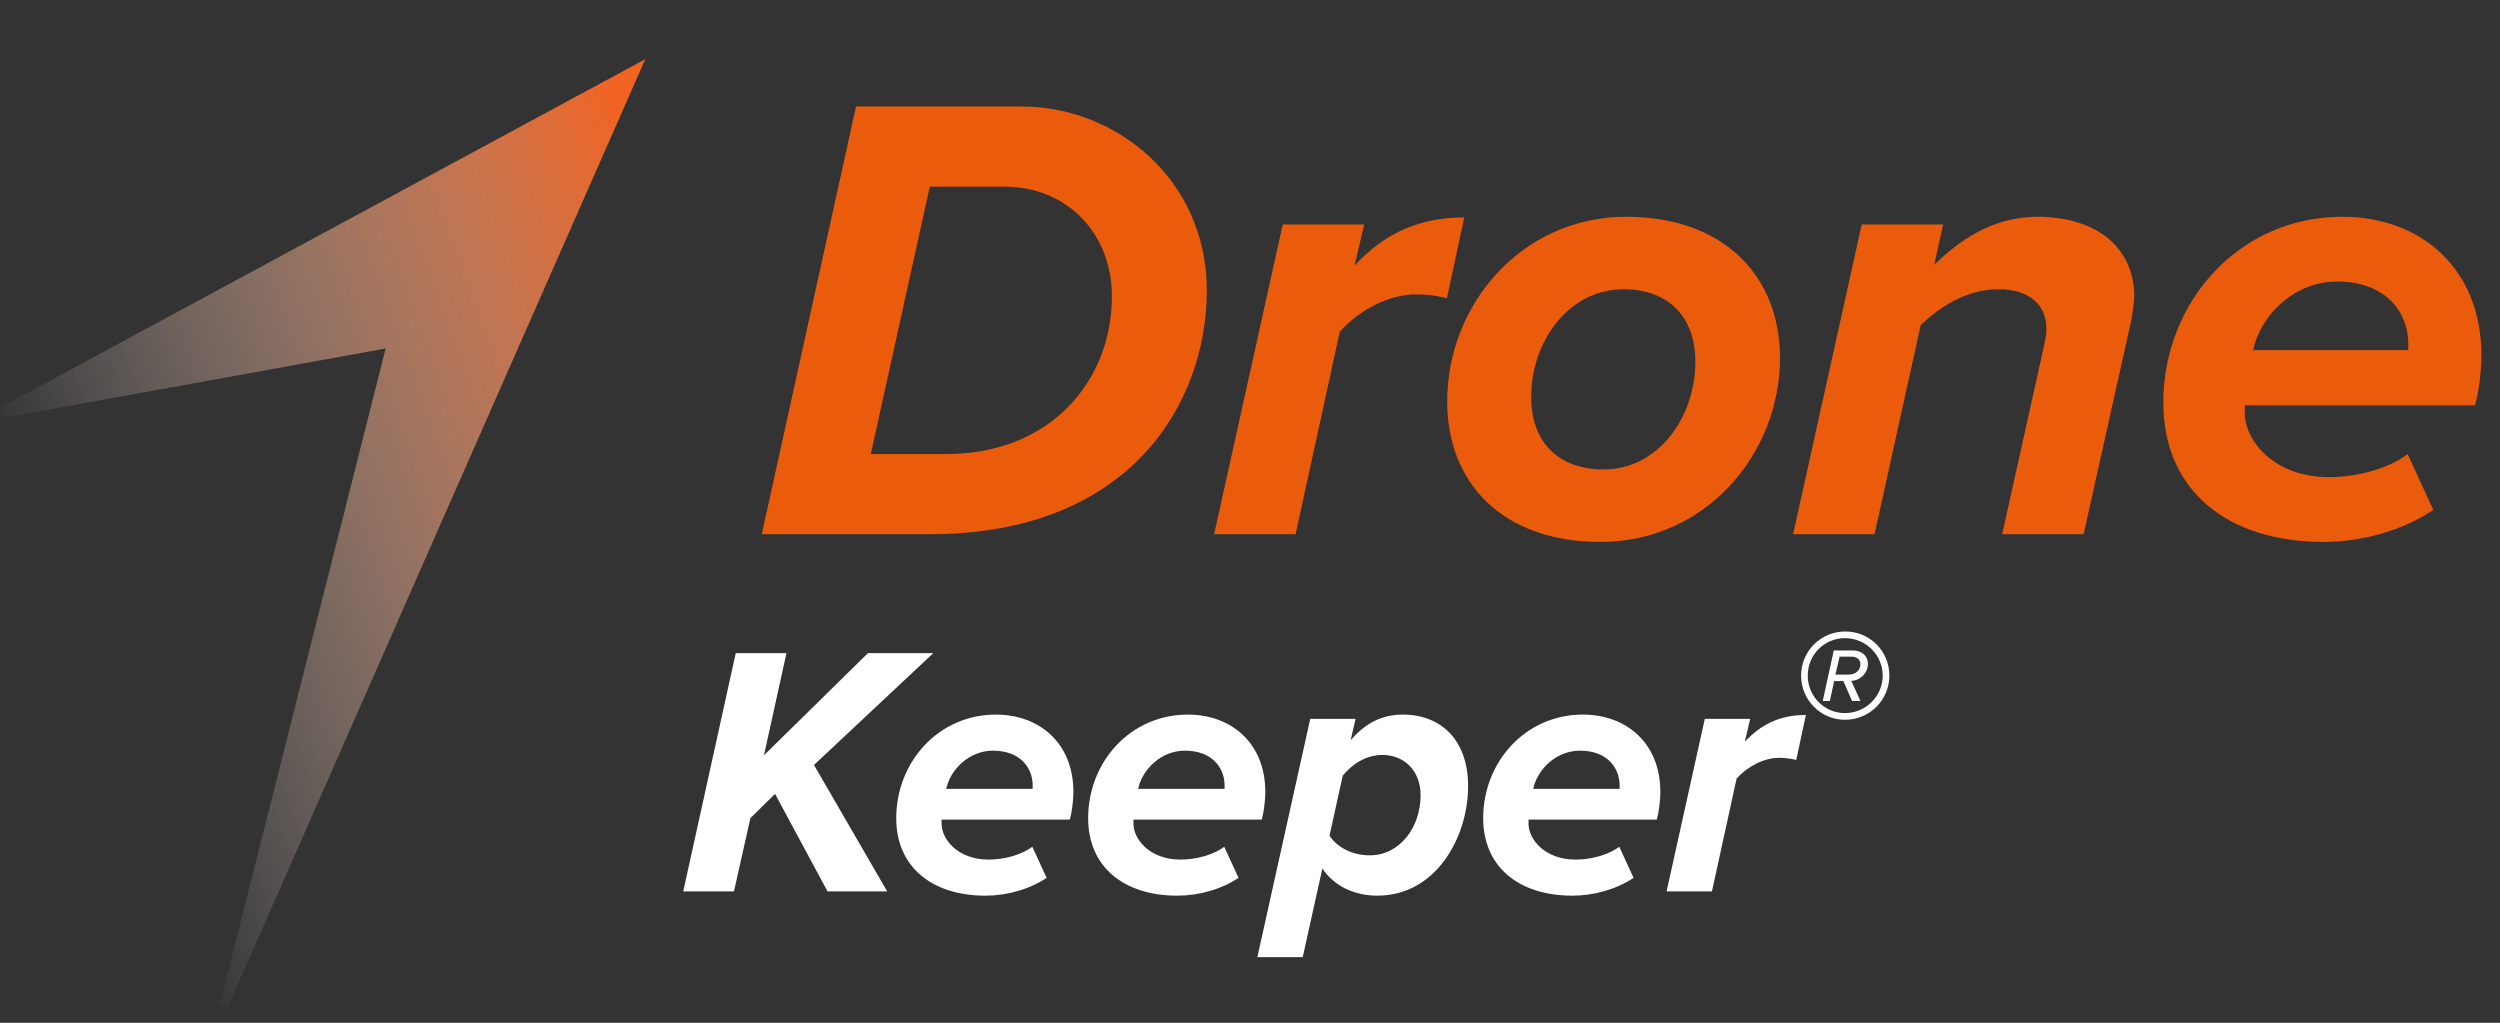
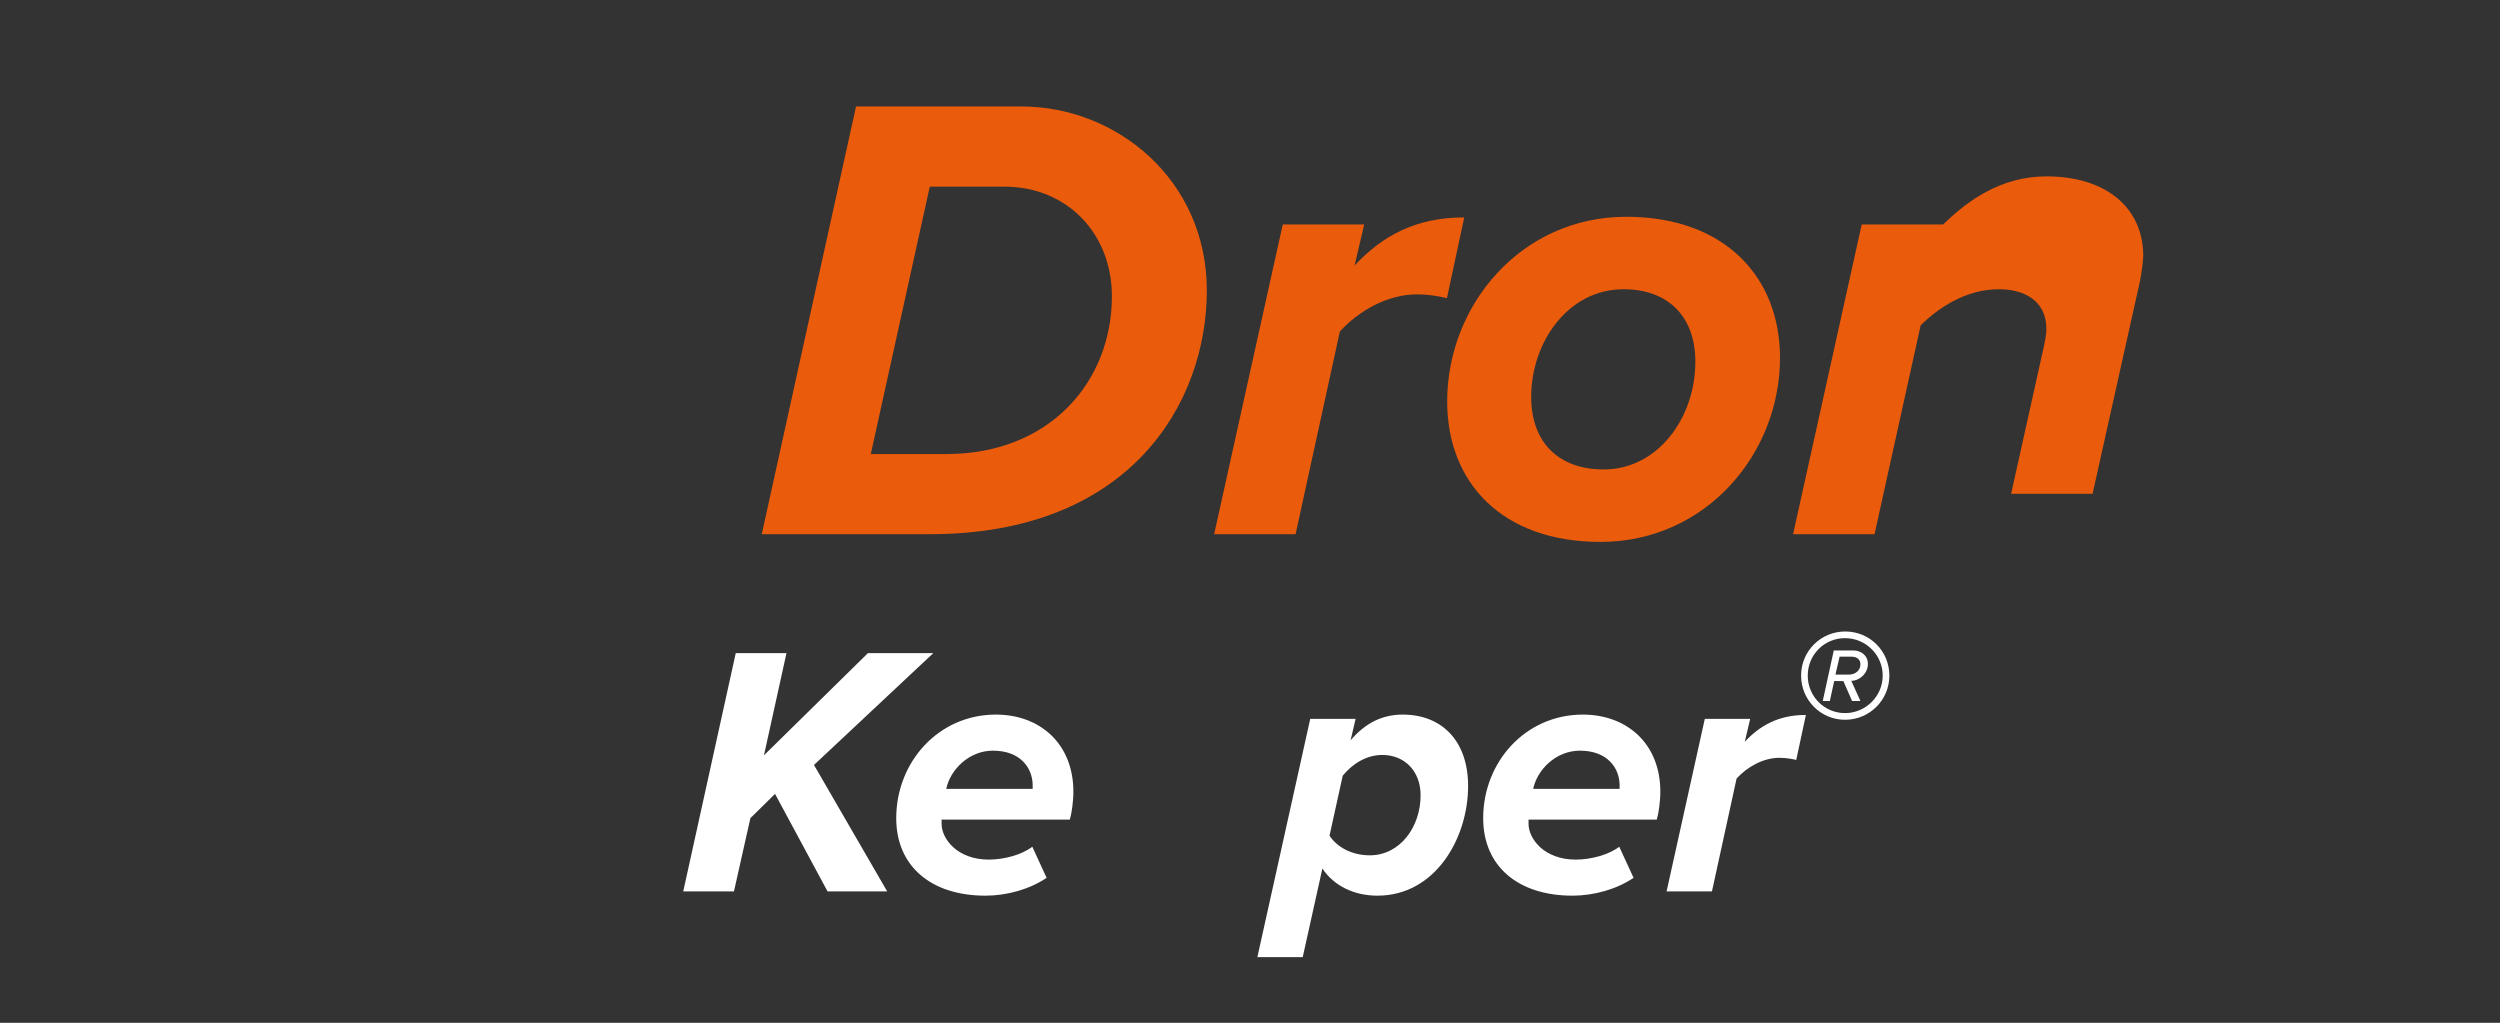
<svg xmlns="http://www.w3.org/2000/svg" id="b" viewBox="0 0 625.673 255.982">
  <rect x="0" y="0" width="625.673" height="255.982" fill="#333333" stroke="none" />
  <defs>
    <linearGradient id="d" x1="19.426" y1="166.171" x2="192.212" y2="103.282" gradientUnits="userSpaceOnUse">
      <stop offset="0" stop-color="#fff" stop-opacity="0" />
      <stop offset=".956" stop-color="#f16322" />
    </linearGradient>
  </defs>
  <g id="c">
    <path d="m207.107,223.086l-13.14-24.402-6.167,6.078-4.112,18.324h-12.693l13.14-59.621h12.693l-5.631,25.564,26.011-25.564h16.358l-29.855,27.979,18.324,31.643h-14.927Z" style="fill:#fff;" />
    <path d="m249.237,178.84c10.995,0,19.397,7.24,19.397,19.308,0,2.503-.447,5.542-.894,6.972h-32.089v1.072c0,3.666,3.843,8.939,11.799,8.939,3.754,0,8.224-1.162,10.905-3.219l3.575,7.777c-4.201,2.86-9.922,4.469-15.285,4.469-13.586,0-22.346-7.329-22.346-19.396,0-14.033,10.547-25.922,24.938-25.922Zm9.207,18.592v-.894c0-4.29-3.04-8.671-9.922-8.671-6.079,0-10.727,4.828-11.709,9.564h21.631Z" style="fill:#fff;" />
-     <path d="m297.267,178.84c10.995,0,19.397,7.24,19.397,19.308,0,2.503-.447,5.542-.894,6.972h-32.089v1.072c0,3.666,3.843,8.939,11.799,8.939,3.754,0,8.224-1.162,10.905-3.219l3.575,7.777c-4.201,2.86-9.922,4.469-15.285,4.469-13.586,0-22.346-7.329-22.346-19.396,0-14.033,10.547-25.922,24.938-25.922Zm9.207,18.592v-.894c0-4.29-3.04-8.671-9.922-8.671-6.079,0-10.727,4.828-11.709,9.564h21.631Z" style="fill:#fff;" />
    <path d="m326.034,239.533h-11.352l13.229-59.621h11.352l-1.251,5.363c3.665-4.29,7.866-6.436,13.05-6.436,9.654,0,16.358,6.436,16.358,17.877,0,12.961-8.134,27.441-22.704,27.441-5.899,0-10.905-2.502-13.766-6.793l-4.916,22.168Zm19.933-50.593c-4.022,0-7.508,2.235-9.922,5.185l-3.307,15.017c1.877,2.86,5.542,4.917,10.101,4.917,7.508,0,12.693-7.062,12.693-15.018,0-6.168-4.112-10.101-9.564-10.101Z" style="fill:#fff;" />
    <path d="m396.133,178.84c10.995,0,19.397,7.24,19.397,19.308,0,2.503-.447,5.542-.894,6.972h-32.089v1.072c0,3.666,3.843,8.939,11.799,8.939,3.754,0,8.224-1.162,10.905-3.219l3.575,7.777c-4.201,2.86-9.922,4.469-15.285,4.469-13.586,0-22.346-7.329-22.346-19.396,0-14.033,10.547-25.922,24.938-25.922Zm9.207,18.592v-.894c0-4.29-3.04-8.671-9.922-8.671-6.079,0-10.727,4.828-11.709,9.564h21.631Z" style="fill:#fff;" />
    <path d="m417.097,223.086l9.564-43.174h11.352l-1.341,5.721c3.844-4.111,8.492-6.703,15.285-6.703l-2.414,11.262c-.715-.178-2.324-.535-4.201-.535-4.112,0-8.134,2.323-10.726,5.184l-6.167,28.246h-11.352Z" style="fill:#fff;" />
    <path d="m450.757,169.088c0-6.148,4.951-11.047,11.047-11.047,6.149,0,11.047,4.898,11.047,11.047,0,6.097-4.95,11.047-11.099,11.047-6.097,0-10.995-4.95-10.995-11.047Zm1.667,0c0,5.158,4.117,9.379,9.328,9.379,5.159,0,9.432-4.221,9.432-9.379,0-5.211-4.273-9.38-9.432-9.38-5.211,0-9.328,4.169-9.328,9.38Zm11.099,6.357l-2.188-5.003h-2.292l-1.094,5.003h-1.772l2.762-12.662h4.794c2.189,0,3.752,1.406,3.752,3.334,0,2.449-2.136,4.273-4.168,4.273l2.292,5.055h-2.084Zm-3.126-11.1l-1.042,4.481h3.387c1.719,0,2.866-1.146,2.866-2.554,0-1.146-.782-1.928-2.241-1.928h-2.97Z" style="fill:#fff;" />
    <path d="m255.647,26.646c23.752,0,46.382,18.297,46.382,46.062,0,28.086-19.098,60.986-69.333,60.986h-42.049l23.592-107.049h41.407Zm-18.778,86.987c25.839,0,41.407-18.136,41.407-39.481,0-15.567-11.074-27.443-26.963-27.443h-18.617l-14.765,66.925h18.938Z" style="fill:#ea5b0c;" />
    <path d="m303.862,133.695l17.173-77.518h20.382l-2.407,10.271c6.901-7.383,15.247-12.037,27.444-12.037l-4.333,20.223c-1.284-.321-4.173-.963-7.543-.963-7.382,0-14.604,4.172-19.259,9.309l-11.074,50.715h-20.383Z" style="fill:#ea5b0c;" />
    <path d="m406.962,54.252c24.716,0,38.518,15.086,38.518,35.309,0,24.073-18.617,46.061-44.938,46.061-24.716,0-38.357-14.926-38.357-35.147,0-24.234,18.617-46.222,44.777-46.222Zm-.642,18.135c-13.802,0-23.111,13.161-23.111,26.963,0,11.234,6.74,18.137,18.135,18.137,13.642,0,22.951-13,22.951-26.963,0-11.234-6.741-18.137-17.975-18.137Z" style="fill:#ea5b0c;" />
-     <path d="m501.077,133.695l10.271-46.222c.321-1.444.803-3.53.803-5.136,0-7.223-5.778-9.951-11.876-9.951-8.346,0-15.086,4.654-19.58,8.988l-11.556,52.32h-20.382l17.173-77.518h20.382l-2.247,10.111c6.099-5.938,14.444-12.037,25.839-12.037,14.926,0,24.234,7.863,24.234,19.9,0,1.284-.481,4.654-.802,6.26l-11.876,53.283h-20.383Z" style="fill:#ea5b0c;" />
-     <path d="m586.189,54.252c19.741,0,34.827,13,34.827,34.666,0,4.494-.802,9.951-1.605,12.519h-57.616v1.926c0,6.58,6.901,16.05,21.185,16.05,6.741,0,14.766-2.087,19.58-5.778l6.42,13.963c-7.543,5.136-17.815,8.024-27.444,8.024-24.395,0-40.123-13.16-40.123-34.826,0-25.197,18.938-46.543,44.777-46.543Zm16.531,33.383v-1.605c0-7.703-5.457-15.568-17.814-15.568-10.914,0-19.259,8.667-21.024,17.174h38.839Z" style="fill:#ea5b0c;" />
-     <polygon points="0 102.044 144.087 24.211 161.507 14.801 153.5 32.978 56.956 252.168 55.006 251.365 102.939 61.803 118.718 83.181 1.225 104.507 0 102.044" style="fill:url(#d);" />
+     <path d="m501.077,133.695l10.271-46.222c.321-1.444.803-3.53.803-5.136,0-7.223-5.778-9.951-11.876-9.951-8.346,0-15.086,4.654-19.58,8.988l-11.556,52.32h-20.382l17.173-77.518h20.382c6.099-5.938,14.444-12.037,25.839-12.037,14.926,0,24.234,7.863,24.234,19.9,0,1.284-.481,4.654-.802,6.26l-11.876,53.283h-20.383Z" style="fill:#ea5b0c;" />
  </g>
</svg>